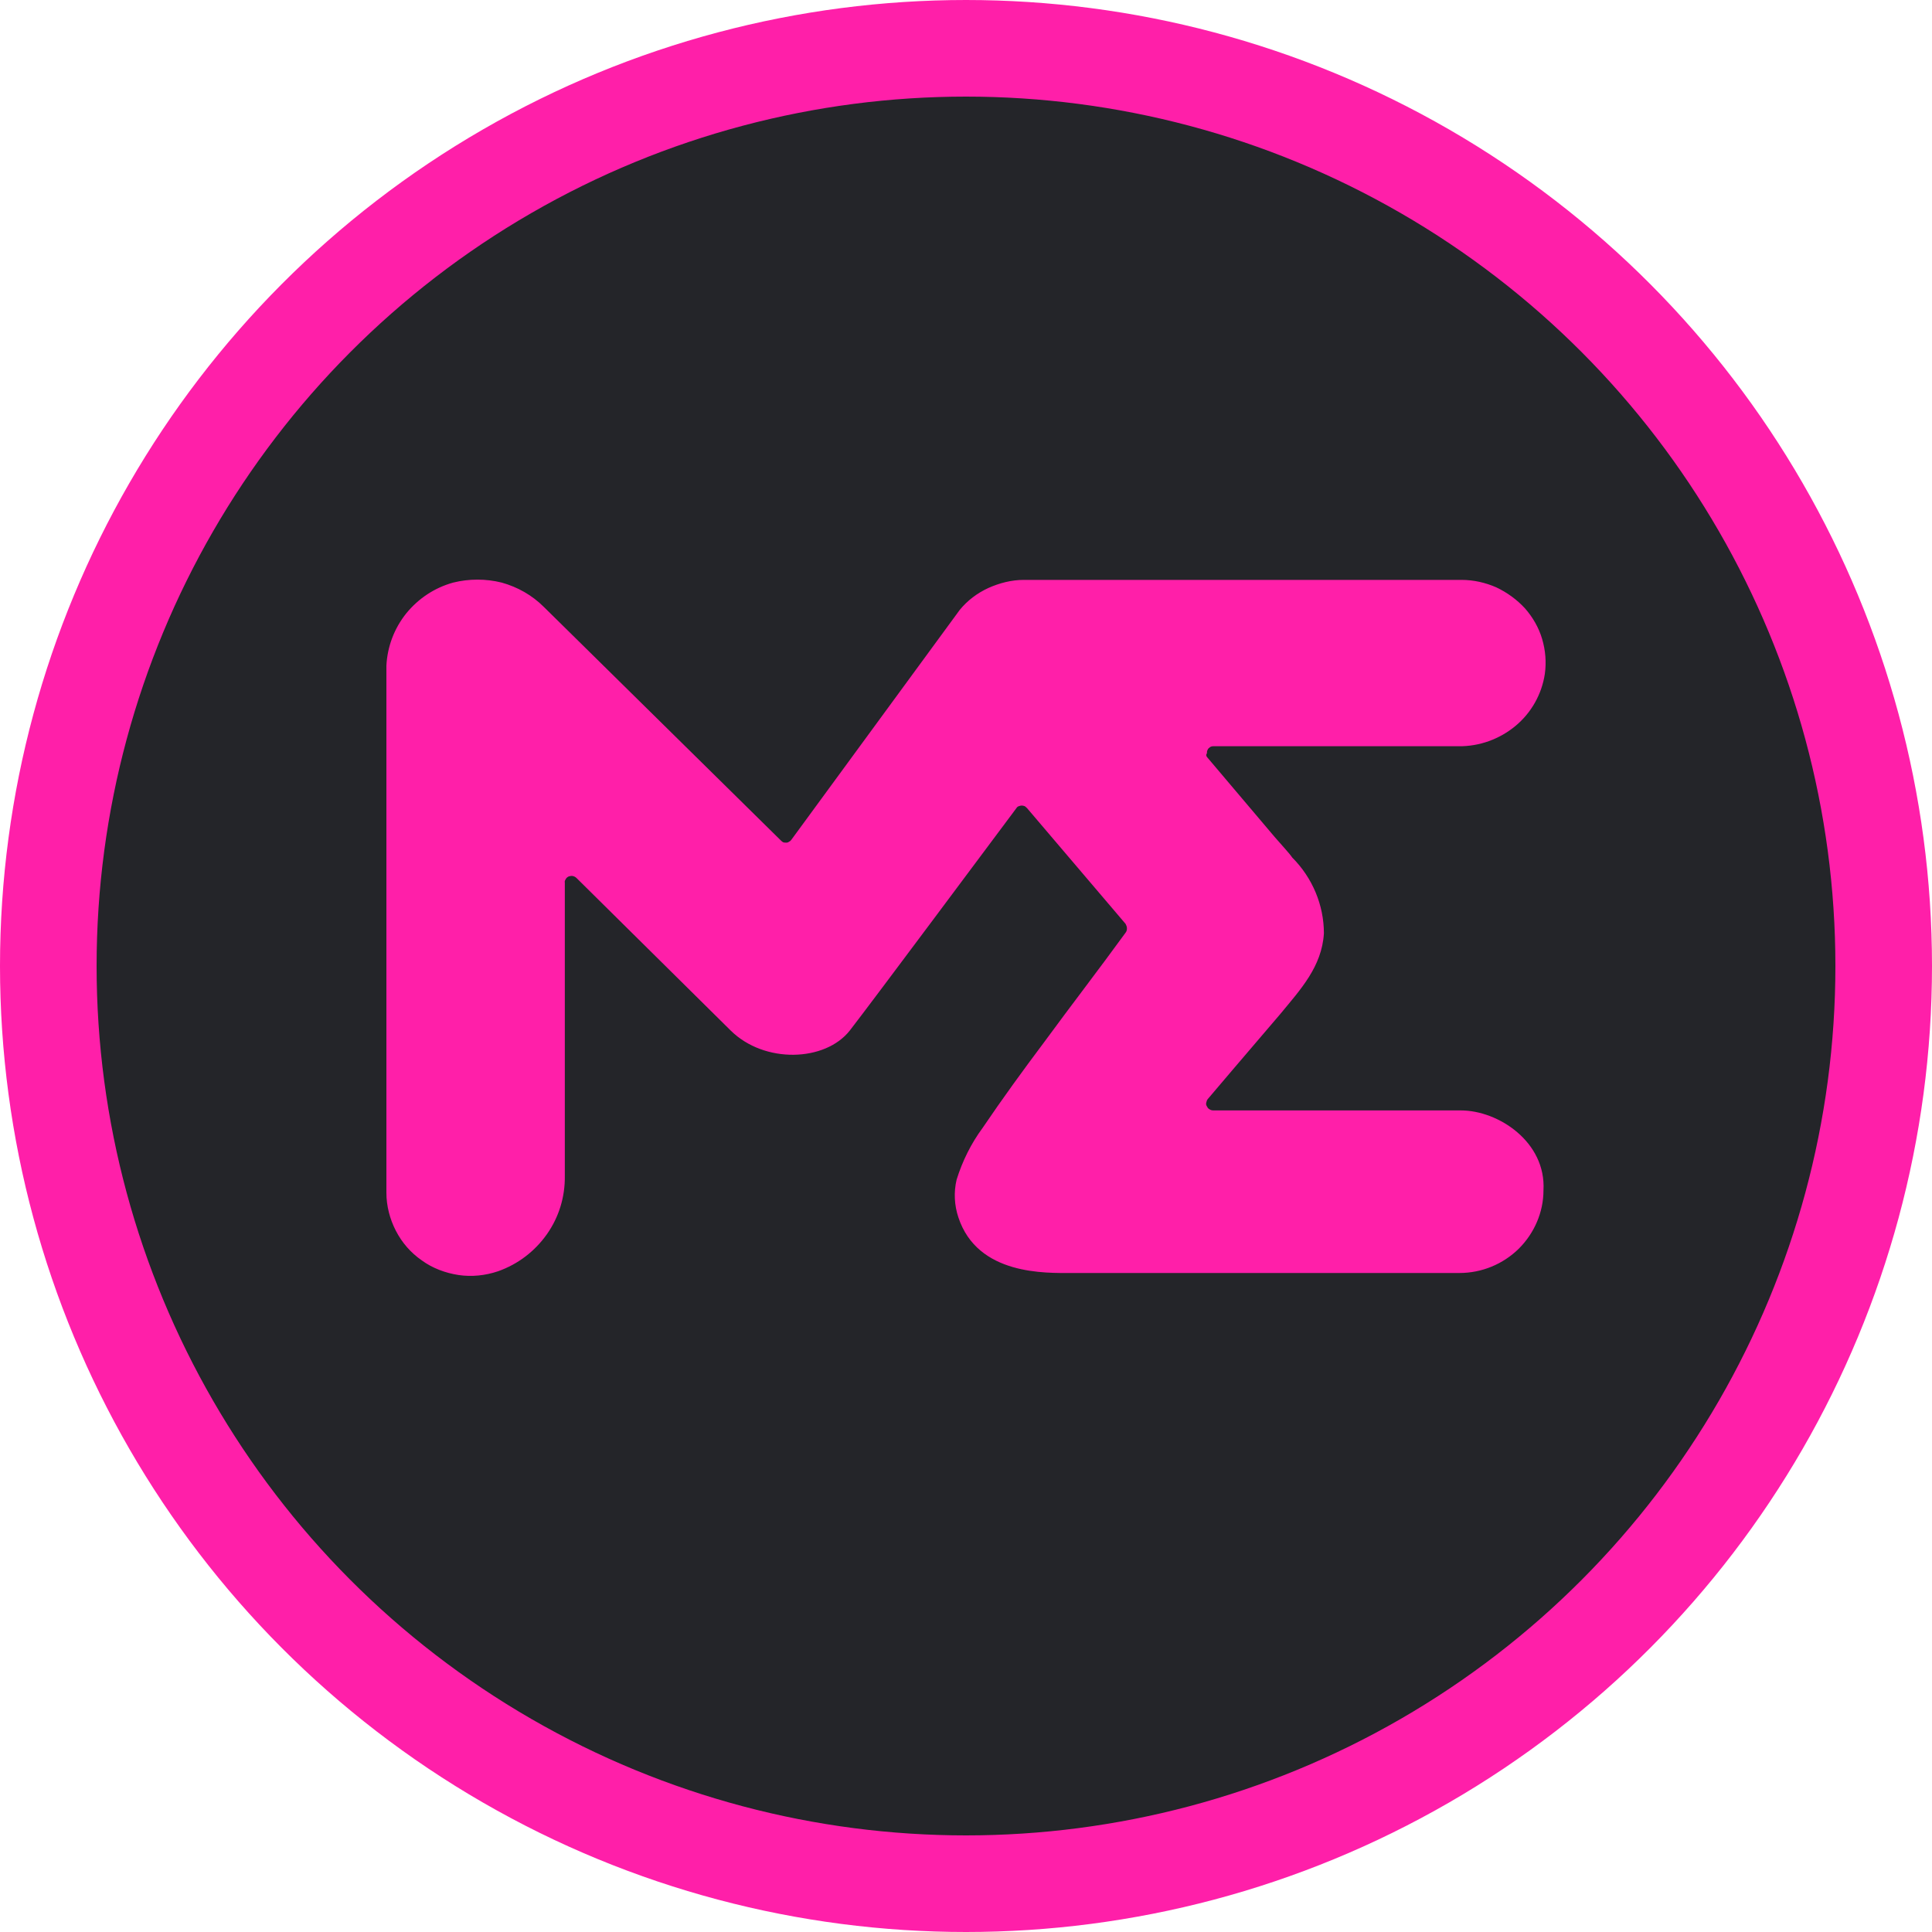
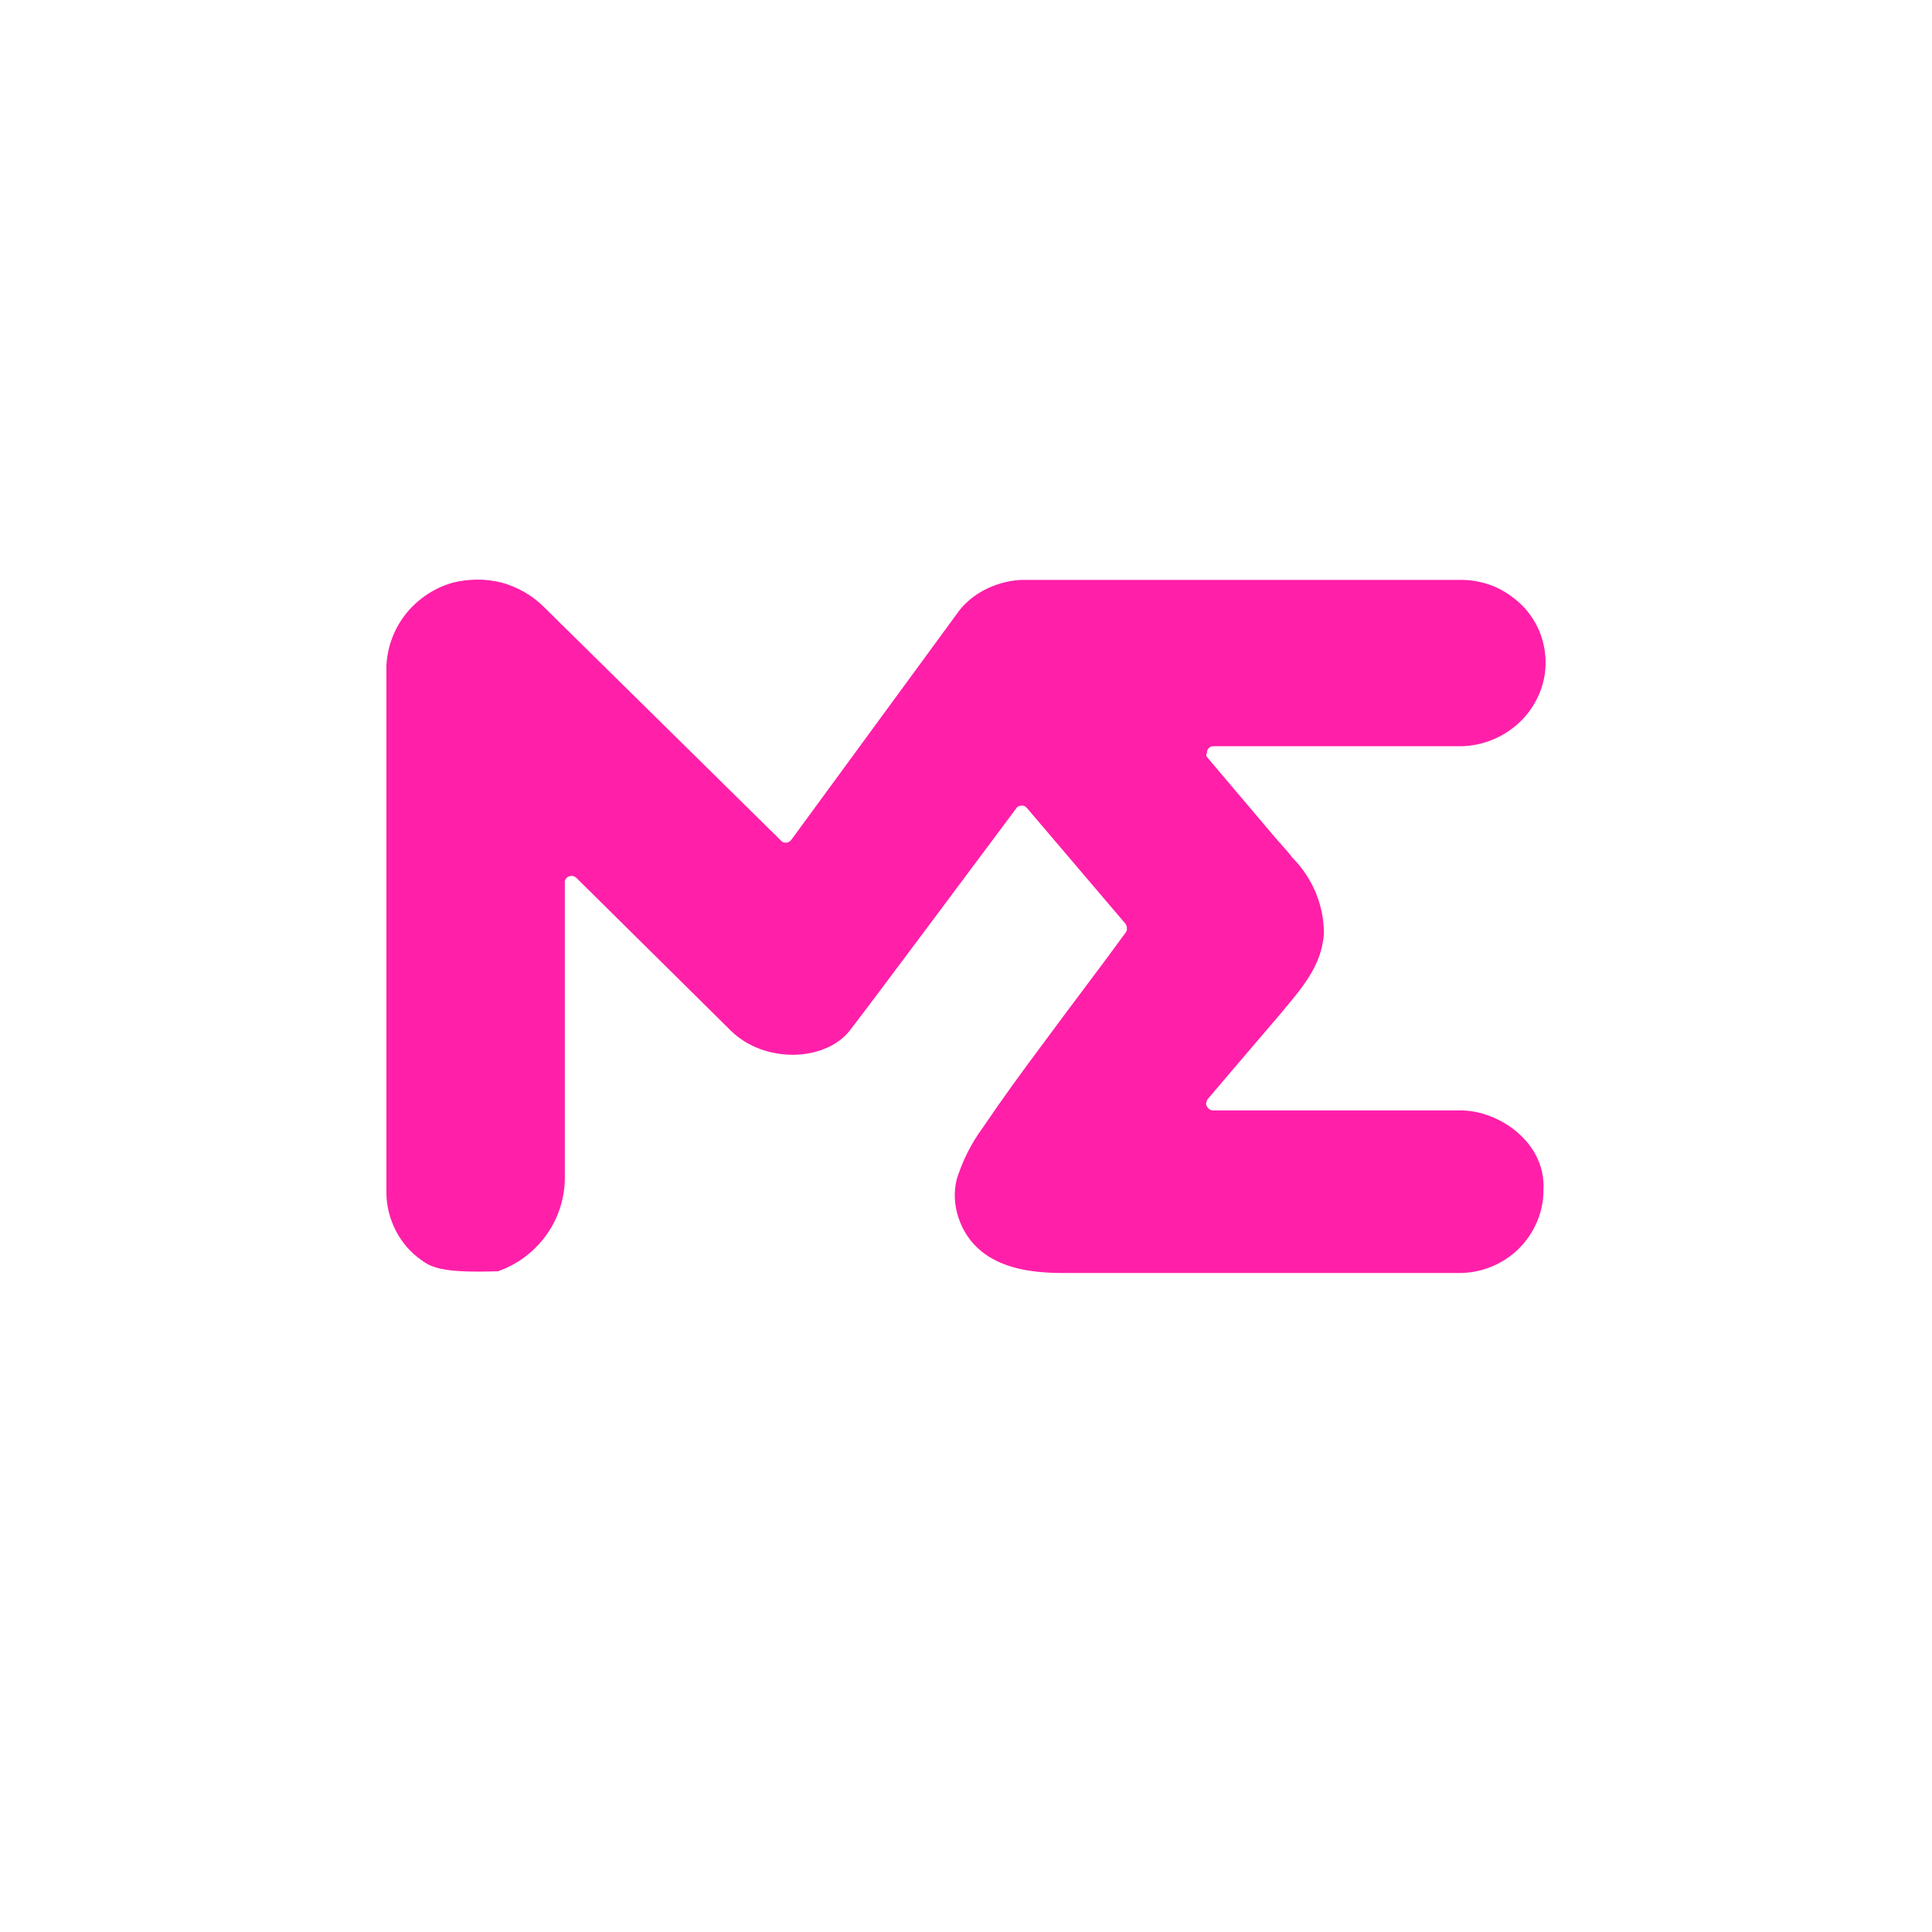
<svg xmlns="http://www.w3.org/2000/svg" width="20px" height="20px" viewBox="0 0 20 20" version="1.1">
  <title>编组 2</title>
  <g id="A" stroke="none" stroke-width="1" fill="none" fill-rule="evenodd">
    <g id="Ordinals" transform="translate(-236, -1333)" fill-rule="nonzero">
      <g id="编组-2" transform="translate(236, 1333)">
-         <circle id="椭圆形备份-2" stroke="#FF1FA9" fill="#242529" cx="10" cy="10" r="9.5" />
-         <path d="M12.494,7.836 L13.195,8.664 C13.276,8.758 13.346,8.831 13.377,8.877 C13.586,9.086 13.705,9.369 13.705,9.662 C13.684,10.008 13.461,10.245 13.251,10.5 L12.759,11.076 L12.504,11.376 C12.494,11.387 12.49,11.401 12.487,11.415 C12.483,11.429 12.487,11.443 12.494,11.453 C12.501,11.467 12.508,11.477 12.522,11.484 C12.532,11.491 12.546,11.495 12.56,11.495 L15.122,11.495 C15.513,11.495 16.006,11.823 15.978,12.322 C15.978,12.549 15.883,12.766 15.723,12.926 C15.559,13.087 15.339,13.178 15.108,13.178 L11.094,13.178 C10.828,13.178 10.12,13.205 9.921,12.602 C9.879,12.476 9.872,12.34 9.903,12.211 C9.963,12.019 10.053,11.837 10.172,11.676 C10.375,11.376 10.591,11.079 10.808,10.79 C11.087,10.409 11.37,10.043 11.652,9.655 C11.663,9.641 11.666,9.627 11.666,9.61 C11.666,9.592 11.659,9.578 11.652,9.564 L10.633,8.367 C10.626,8.36 10.619,8.353 10.609,8.346 C10.598,8.342 10.588,8.339 10.577,8.339 C10.567,8.339 10.556,8.342 10.546,8.346 C10.535,8.349 10.528,8.356 10.521,8.367 C10.249,8.73 9.052,10.339 8.797,10.668 C8.542,10.992 7.913,11.013 7.564,10.668 L5.969,9.09 C5.958,9.079 5.945,9.072 5.931,9.069 C5.917,9.065 5.903,9.069 5.889,9.072 C5.875,9.079 5.864,9.086 5.857,9.1 C5.85,9.111 5.843,9.124 5.847,9.138 L5.847,12.172 C5.85,12.389 5.787,12.598 5.662,12.776 C5.536,12.954 5.362,13.087 5.156,13.16 C5.023,13.205 4.883,13.219 4.747,13.199 C4.611,13.178 4.478,13.129 4.367,13.048 C4.251,12.968 4.161,12.863 4.098,12.741 C4.035,12.619 4,12.483 4,12.347 L4,6.89 C4.01,6.695 4.08,6.506 4.206,6.349 C4.332,6.195 4.499,6.084 4.691,6.031 C4.855,5.99 5.03,5.99 5.194,6.031 C5.358,6.077 5.508,6.161 5.63,6.283 L8.085,8.702 C8.091,8.709 8.102,8.716 8.109,8.72 C8.119,8.723 8.13,8.723 8.14,8.723 C8.151,8.723 8.161,8.72 8.168,8.713 C8.179,8.709 8.186,8.702 8.193,8.692 L9.935,6.314 C10.015,6.216 10.116,6.14 10.231,6.087 C10.347,6.035 10.472,6.003 10.598,6.003 L15.129,6.003 C15.255,6.003 15.377,6.031 15.489,6.08 C15.601,6.133 15.702,6.206 15.786,6.297 C15.866,6.388 15.929,6.496 15.964,6.614 C15.999,6.733 16.009,6.855 15.992,6.977 C15.96,7.187 15.852,7.379 15.688,7.515 C15.524,7.651 15.314,7.728 15.098,7.725 L12.56,7.725 C12.546,7.725 12.536,7.728 12.525,7.735 C12.515,7.742 12.504,7.752 12.501,7.763 C12.494,7.773 12.494,7.787 12.494,7.798 C12.483,7.812 12.487,7.826 12.494,7.836 Z" id="路径备份-2" fill="#FF1FA9" />
+         <path d="M12.494,7.836 L13.195,8.664 C13.276,8.758 13.346,8.831 13.377,8.877 C13.586,9.086 13.705,9.369 13.705,9.662 C13.684,10.008 13.461,10.245 13.251,10.5 L12.759,11.076 L12.504,11.376 C12.494,11.387 12.49,11.401 12.487,11.415 C12.483,11.429 12.487,11.443 12.494,11.453 C12.501,11.467 12.508,11.477 12.522,11.484 C12.532,11.491 12.546,11.495 12.56,11.495 L15.122,11.495 C15.513,11.495 16.006,11.823 15.978,12.322 C15.978,12.549 15.883,12.766 15.723,12.926 C15.559,13.087 15.339,13.178 15.108,13.178 L11.094,13.178 C10.828,13.178 10.12,13.205 9.921,12.602 C9.879,12.476 9.872,12.34 9.903,12.211 C9.963,12.019 10.053,11.837 10.172,11.676 C10.375,11.376 10.591,11.079 10.808,10.79 C11.087,10.409 11.37,10.043 11.652,9.655 C11.663,9.641 11.666,9.627 11.666,9.61 C11.666,9.592 11.659,9.578 11.652,9.564 L10.633,8.367 C10.626,8.36 10.619,8.353 10.609,8.346 C10.598,8.342 10.588,8.339 10.577,8.339 C10.567,8.339 10.556,8.342 10.546,8.346 C10.535,8.349 10.528,8.356 10.521,8.367 C10.249,8.73 9.052,10.339 8.797,10.668 C8.542,10.992 7.913,11.013 7.564,10.668 L5.969,9.09 C5.958,9.079 5.945,9.072 5.931,9.069 C5.917,9.065 5.903,9.069 5.889,9.072 C5.875,9.079 5.864,9.086 5.857,9.1 C5.85,9.111 5.843,9.124 5.847,9.138 L5.847,12.172 C5.85,12.389 5.787,12.598 5.662,12.776 C5.536,12.954 5.362,13.087 5.156,13.16 C4.611,13.178 4.478,13.129 4.367,13.048 C4.251,12.968 4.161,12.863 4.098,12.741 C4.035,12.619 4,12.483 4,12.347 L4,6.89 C4.01,6.695 4.08,6.506 4.206,6.349 C4.332,6.195 4.499,6.084 4.691,6.031 C4.855,5.99 5.03,5.99 5.194,6.031 C5.358,6.077 5.508,6.161 5.63,6.283 L8.085,8.702 C8.091,8.709 8.102,8.716 8.109,8.72 C8.119,8.723 8.13,8.723 8.14,8.723 C8.151,8.723 8.161,8.72 8.168,8.713 C8.179,8.709 8.186,8.702 8.193,8.692 L9.935,6.314 C10.015,6.216 10.116,6.14 10.231,6.087 C10.347,6.035 10.472,6.003 10.598,6.003 L15.129,6.003 C15.255,6.003 15.377,6.031 15.489,6.08 C15.601,6.133 15.702,6.206 15.786,6.297 C15.866,6.388 15.929,6.496 15.964,6.614 C15.999,6.733 16.009,6.855 15.992,6.977 C15.96,7.187 15.852,7.379 15.688,7.515 C15.524,7.651 15.314,7.728 15.098,7.725 L12.56,7.725 C12.546,7.725 12.536,7.728 12.525,7.735 C12.515,7.742 12.504,7.752 12.501,7.763 C12.494,7.773 12.494,7.787 12.494,7.798 C12.483,7.812 12.487,7.826 12.494,7.836 Z" id="路径备份-2" fill="#FF1FA9" />
      </g>
    </g>
  </g>
</svg>